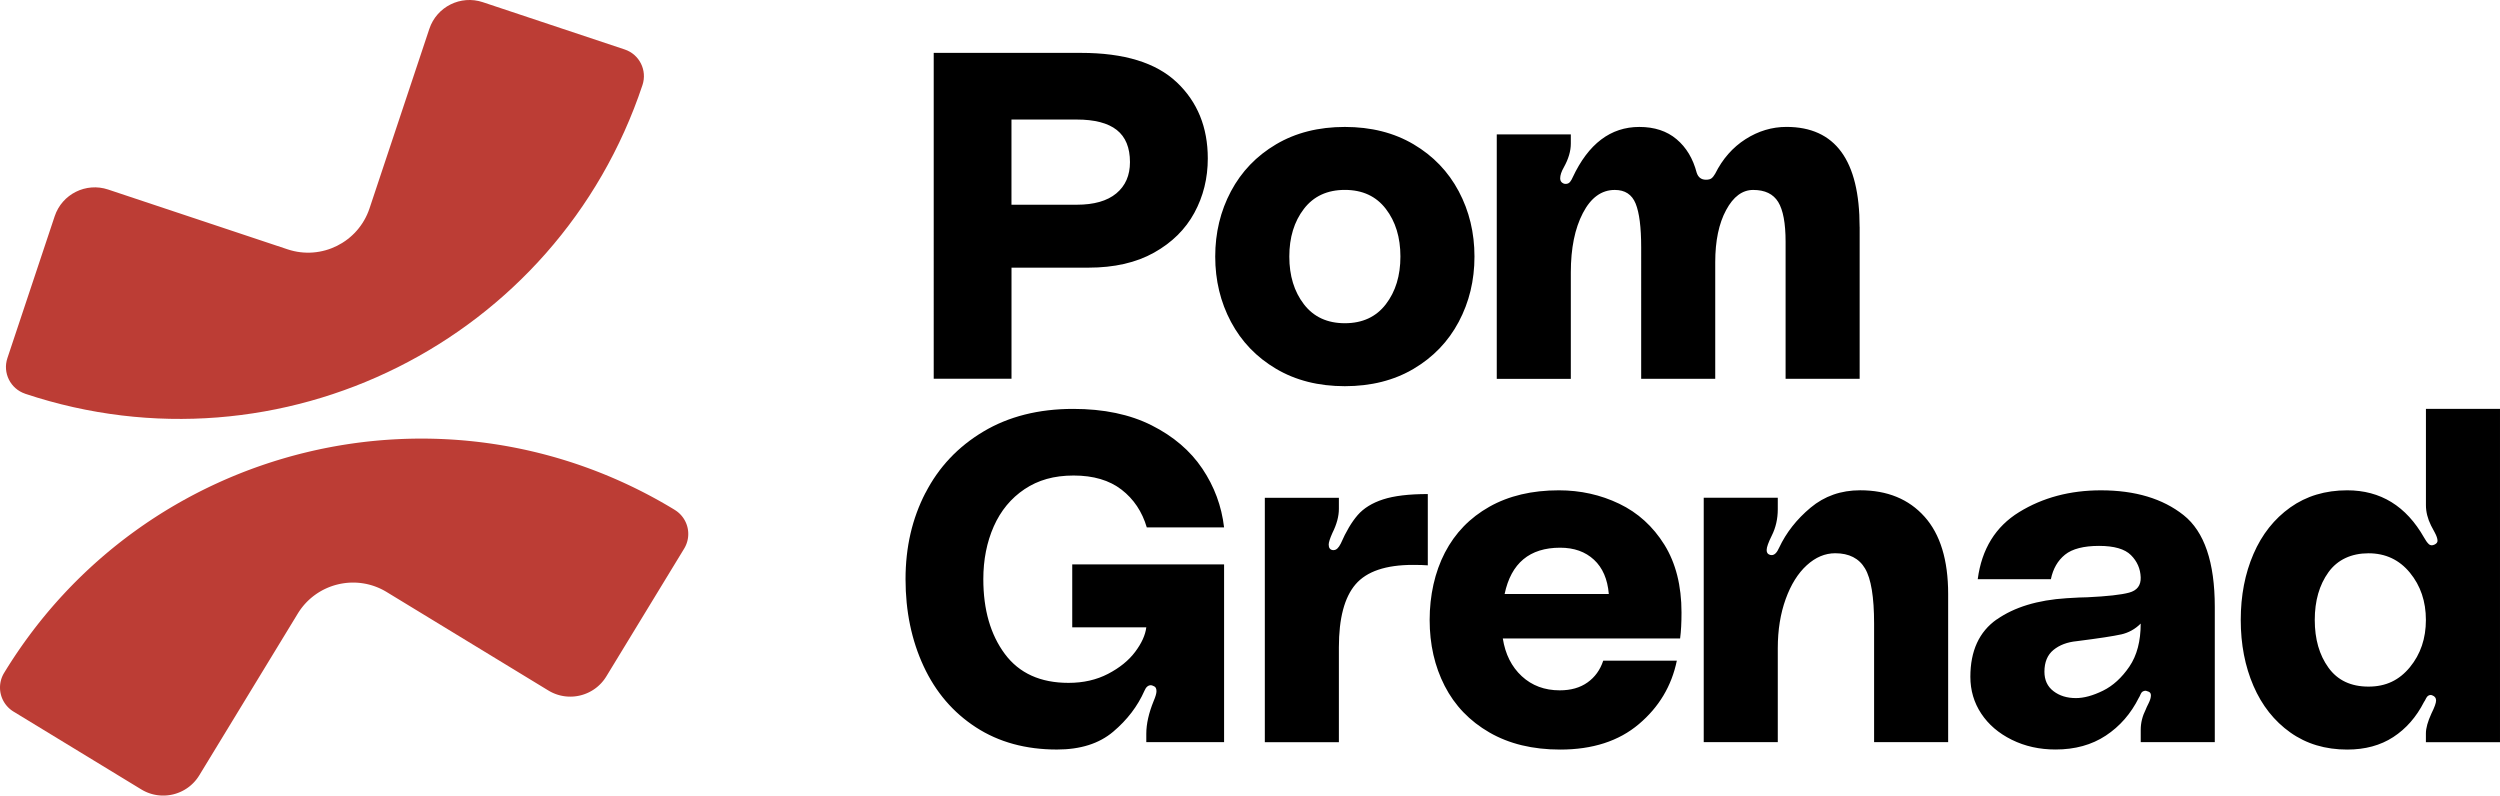
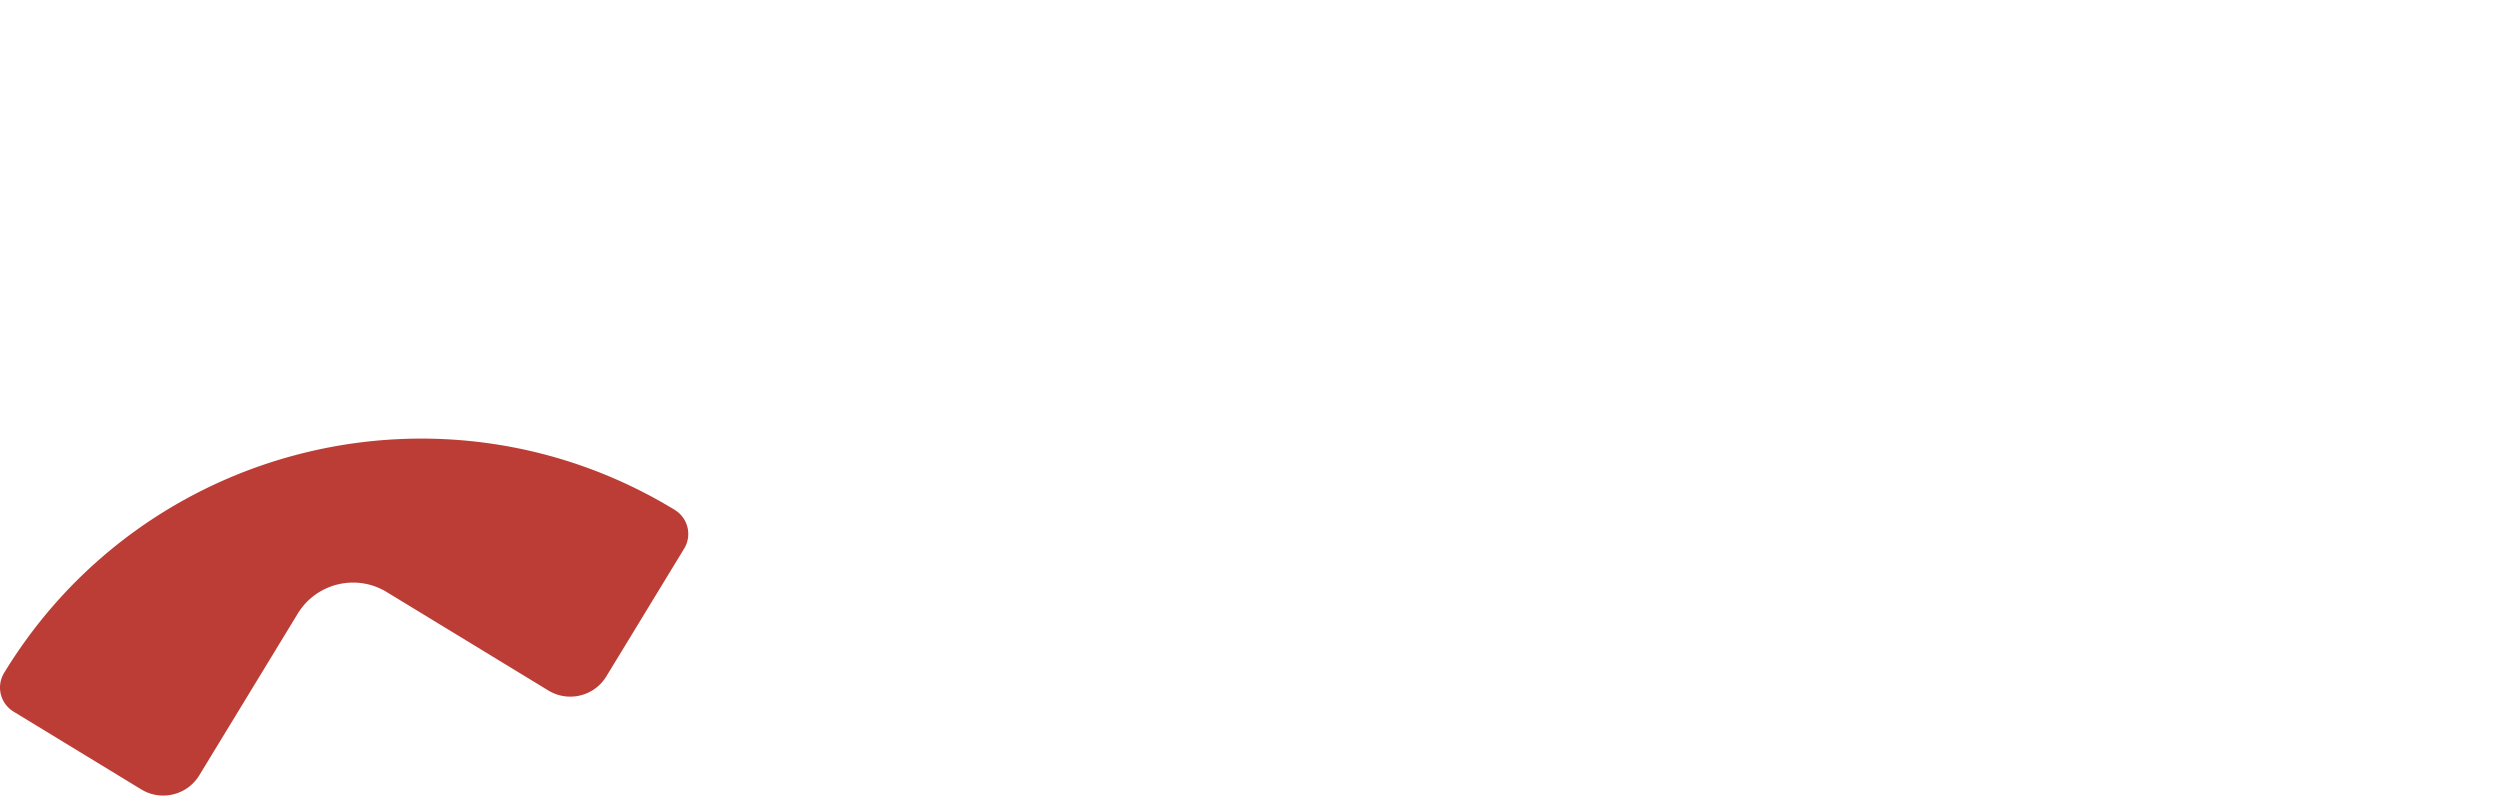
<svg xmlns="http://www.w3.org/2000/svg" viewBox="0 0 716.68 228.07">
-   <path d="M265.31 141.3c3.8-7.39 9.33-13.25 16.59-17.58 7.25-4.33 15.84-6.5 25.75-6.5 8.76 0 16.26 1.57 22.49 4.71 6.24 3.14 11.08 7.28 14.53 12.41s5.53 10.75 6.24 16.85h-22.16c-1.33-4.51-3.74-8.12-7.23-10.82-3.5-2.7-8.07-4.05-13.74-4.05s-10.17 1.31-14.07 3.91c-3.89 2.61-6.83 6.17-8.83 10.68-1.99 4.51-2.99 9.56-2.99 15.13 0 8.76 2.06 15.9 6.17 21.43 4.11 5.53 10.2 8.29 18.25 8.29 4.25 0 8.03-.86 11.35-2.59s5.91-3.83 7.76-6.3c1.86-2.48 2.92-4.82 3.19-7.03h-21.23v-18.05h43.53v50.96h-22.3v-2.39c0-2.83.71-5.97 2.12-9.42.53-1.24.8-2.17.8-2.79 0-.8-.26-1.28-.8-1.46-.35-.18-.62-.26-.79-.26-.8 0-1.42.53-1.86 1.59-1.95 4.42-4.93 8.34-8.96 11.74-4.03 3.41-9.4 5.11-16.13 5.11-8.94 0-16.68-2.12-23.22-6.37-6.55-4.25-11.55-10.09-15-17.52s-5.18-15.75-5.18-24.95 1.9-17.36 5.71-24.75m117.07 16.41c.71 0 1.37-.62 1.99-1.86 1.5-3.45 3.12-6.17 4.84-8.16 1.73-1.99 4.16-3.49 7.3-4.51 3.14-1.02 7.41-1.53 12.81-1.53v20.44c-.97-.09-2.39-.13-4.25-.13-7.79 0-13.27 1.86-16.46 5.57-3.19 3.72-4.78 9.73-4.78 18.05v27.21h-21.23V142.7h21.23v3.19c0 2.12-.62 4.42-1.86 6.9-.71 1.59-1.06 2.7-1.06 3.32 0 .97.4 1.5 1.19 1.59h.28Zm99.27 25.34h-50.83c.71 4.51 2.52 8.12 5.44 10.82s6.55 4.05 10.88 4.05c3.19 0 5.84-.75 7.96-2.26 2.12-1.5 3.63-3.58 4.51-6.24h21.1c-1.5 7.26-5.13 13.32-10.88 18.18-5.75 4.87-13.27 7.3-22.56 7.3-7.88 0-14.64-1.64-20.3-4.91-5.66-3.27-9.93-7.72-12.81-13.34s-4.31-11.92-4.31-18.91 1.46-13.69 4.38-19.31 7.17-10 12.74-13.14c5.57-3.14 12.21-4.71 19.91-4.71 6.19 0 11.97 1.28 17.32 3.85s9.66 6.48 12.94 11.74c3.27 5.27 4.91 11.75 4.91 19.44 0 2.92-.13 5.4-.4 7.43m-50.3-12.74h29.86c-.36-4.25-1.77-7.52-4.25-9.82-2.48-2.3-5.71-3.45-9.69-3.45-8.76 0-14.07 4.43-15.93 13.27m120.38-22.16c4.51 5.04 6.77 12.43 6.77 22.16v42.47h-21.23v-33.98c0-7.61-.86-12.87-2.59-15.79-1.72-2.92-4.58-4.38-8.56-4.38-2.92 0-5.64 1.15-8.16 3.45-2.52 2.3-4.54 5.53-6.04 9.69s-2.26 8.85-2.26 14.07v26.94h-21.23v-70.07h21.23V146c0 2.74-.58 5.27-1.73 7.56-.97 1.95-1.46 3.32-1.46 4.11 0 .71.27 1.15.8 1.33.18.09.4.13.66.13.8 0 1.5-.71 2.12-2.12 2.03-4.33 5.04-8.16 9.02-11.48 3.98-3.32 8.71-4.98 14.2-4.98 7.78 0 13.94 2.52 18.45 7.56m20.71 29.48c5.04-3.54 11.72-5.57 20.04-6.1 2.83-.18 4.82-.27 5.97-.27 5.66-.27 9.64-.71 11.94-1.33s3.4-2.08 3.32-4.38c-.09-2.48-1.02-4.6-2.79-6.37-1.77-1.77-4.82-2.65-9.16-2.65s-7.68.84-9.75 2.52c-2.08 1.68-3.43 4.03-4.05 7.03h-20.97c1.15-8.67 5.11-15.08 11.88-19.24s14.58-6.24 23.43-6.24c9.82 0 17.72 2.37 23.69 7.1 5.97 4.73 8.96 13.52 8.96 26.34v38.75h-21.23v-3.58c0-1.95.48-3.89 1.46-5.84.09-.27.35-.84.8-1.73.44-.88.66-1.64.66-2.26 0-.53-.22-.88-.66-1.06l-.8-.27c-.71 0-1.2.31-1.46.93-.27.62-.44.97-.53 1.06-2.3 4.6-5.46 8.23-9.49 10.88-4.03 2.66-8.83 3.98-14.4 3.98-4.6 0-8.78-.93-12.54-2.79-3.76-1.86-6.68-4.36-8.76-7.5s-3.12-6.66-3.12-10.55c0-7.43 2.52-12.92 7.56-16.46m35.63 4.31c-2.17.49-6.39 1.13-12.67 1.93-2.74.26-4.98 1.11-6.7 2.52-1.73 1.42-2.59 3.5-2.59 6.24 0 2.39.86 4.25 2.59 5.57 1.73 1.33 3.87 1.99 6.44 1.99 2.3 0 4.89-.71 7.76-2.12s5.39-3.72 7.56-6.9c2.17-3.19 3.25-7.3 3.25-12.34-1.59 1.59-3.47 2.63-5.64 3.12m108.63 30.88h-21.23v-2.52c0-1.5.53-3.4 1.59-5.71.88-1.77 1.33-3.01 1.33-3.72s-.35-1.19-1.06-1.46l-.4-.13c-.62 0-1.08.31-1.39.93s-.51.98-.6 1.06c-2.21 4.34-5.16 7.7-8.83 10.09-3.67 2.39-8.07 3.58-13.2 3.58-6.28 0-11.72-1.64-16.32-4.91-4.6-3.27-8.12-7.72-10.55-13.34s-3.65-11.92-3.65-18.91 1.22-13.29 3.65-18.91c2.43-5.62 5.95-10.06 10.55-13.34 4.6-3.27 10.04-4.91 16.32-4.91 9.56 0 16.9 4.51 22.03 13.54.44.8.88 1.42 1.33 1.86.44.44 1.02.49 1.73.13.53-.27.8-.62.8-1.06 0-.62-.27-1.41-.8-2.39-.53-.97-.89-1.64-1.06-1.99-.97-1.95-1.46-3.89-1.46-5.84v-27.6h21.23v95.55h-.01Zm-25.81-21.5c3.05-3.72 4.58-8.23 4.58-13.54s-1.53-9.82-4.58-13.54-7.01-5.57-11.88-5.57-8.87 1.81-11.48 5.44-3.92 8.18-3.92 13.67 1.3 10.04 3.92 13.67c2.61 3.63 6.44 5.44 11.48 5.44s8.83-1.86 11.88-5.57M337.35 23.59c5.93 5.62 8.89 12.9 8.89 21.83 0 5.66-1.28 10.86-3.85 15.59s-6.42 8.54-11.55 11.41c-5.13 2.88-11.41 4.31-18.84 4.31h-22.03v31.85h-22.3V15.16h42.2c12.39 0 21.54 2.81 27.47 8.43m-17.32 31.85c2.61-2.17 3.91-5.15 3.91-8.96 0-4.16-1.26-7.23-3.78-9.22s-6.35-2.99-11.48-2.99h-18.71v24.42h18.71c4.95 0 8.74-1.08 11.35-3.25m85.22-14.07c5.62 3.32 9.93 7.81 12.94 13.47s4.51 11.9 4.51 18.71-1.5 13.05-4.51 18.71-7.32 10.15-12.94 13.47-12.19 4.98-19.71 4.98-14.09-1.66-19.71-4.98-9.93-7.81-12.94-13.47-4.51-11.9-4.51-18.71 1.5-13.05 4.51-18.71 7.32-10.15 12.94-13.47 12.19-4.98 19.71-4.98 14.09 1.66 19.71 4.98m-7.96 45.85c2.79-3.63 4.18-8.18 4.18-13.67s-1.39-10.04-4.18-13.67c-2.79-3.63-6.7-5.44-11.75-5.44s-8.96 1.82-11.74 5.44c-2.79 3.63-4.18 8.19-4.18 13.67s1.39 10.04 4.18 13.67c2.79 3.63 6.7 5.44 11.74 5.44s8.96-1.81 11.75-5.44m135.83-22.16v43.53h-21.23V69.31c0-5.31-.71-9.11-2.12-11.41-1.42-2.3-3.8-3.45-7.17-3.45-3.1 0-5.69 1.92-7.76 5.77-2.08 3.85-3.12 8.83-3.12 14.93v33.44h-21.23V70.9c0-5.75-.53-9.93-1.59-12.54s-3.05-3.91-5.97-3.91c-3.81 0-6.86 2.21-9.16 6.64-2.3 4.42-3.45 10.09-3.45 16.99v30.53h-21.23V38.52h21.23v2.65c0 2.12-.66 4.38-1.99 6.77-.71 1.24-1.06 2.3-1.06 3.19 0 .71.31 1.19.93 1.46.18.09.4.13.66.13.53 0 .95-.2 1.26-.6s.55-.82.73-1.26c4.51-9.64 10.88-14.47 19.11-14.47 4.33 0 7.9 1.17 10.68 3.52 2.79 2.35 4.71 5.55 5.77 9.62.44 1.33 1.33 1.99 2.65 1.99.71 0 1.24-.13 1.59-.4s.71-.71 1.06-1.33c2.12-4.25 5.02-7.54 8.69-9.89 3.67-2.34 7.59-3.52 11.74-3.52 13.98 0 20.97 9.56 20.97 28.67" />
  <g fill="#BC3D35">
    <path d="M193.44 146.17C127.45 105.98 41.37 126.9 1.18 192.9a8.073 8.073 0 0 0 2.69 11.09L40.5 226.3c5.71 3.48 13.15 1.67 16.63-4.04l28.22-46.34c5.33-8.75 16.75-11.53 25.5-6.2l46.34 28.22c5.71 3.48 13.15 1.67 16.63-4.04l22.31-36.63a8.073 8.073 0 0 0-2.69-11.09" />
-     <path d="M7.22 112.88c73.3 24.43 152.53-15.19 176.96-88.5 1.41-4.23-.88-8.8-5.1-10.2L138.39.62c-6.34-2.11-13.19 1.31-15.31 7.65l-17.15 51.47c-3.24 9.72-13.75 14.98-23.47 11.74L30.99 54.33c-6.34-2.11-13.19 1.31-15.31 7.65L2.12 102.67c-1.41 4.23.88 8.79 5.1 10.2" />
  </g>
</svg>